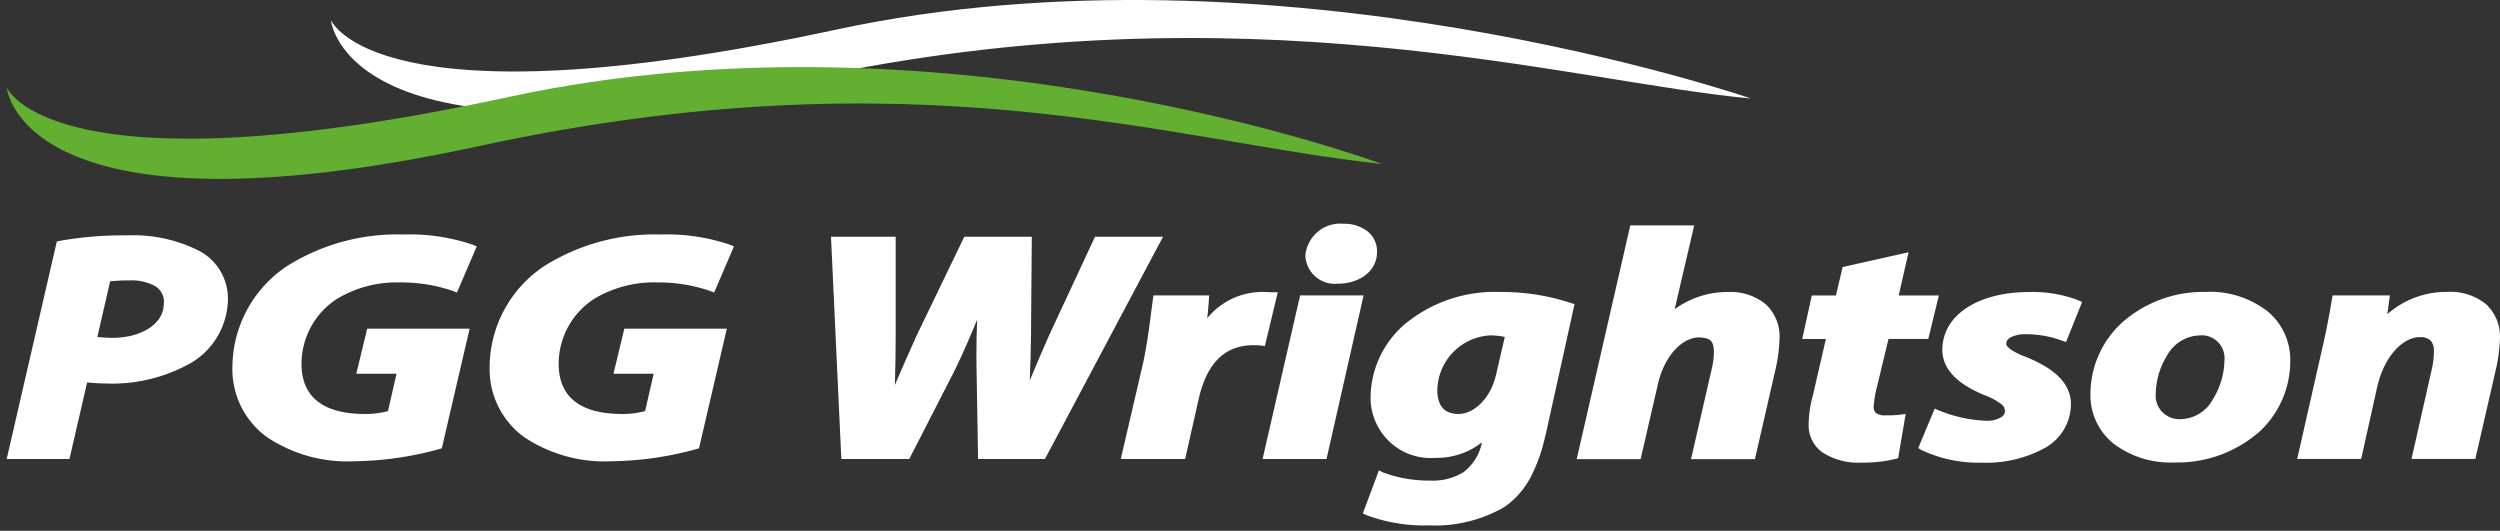
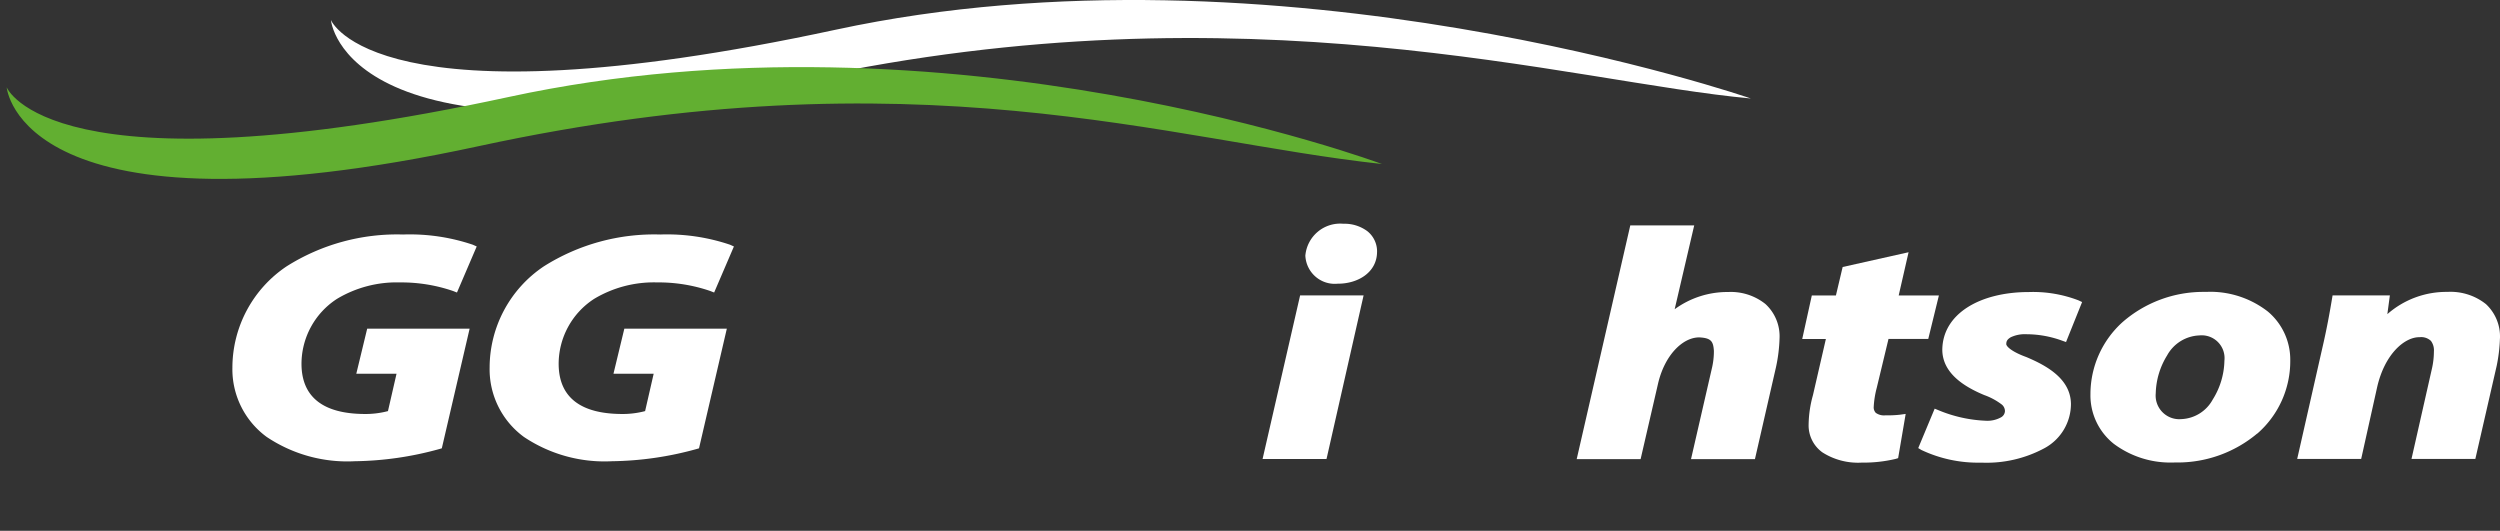
<svg xmlns="http://www.w3.org/2000/svg" width="234.949" height="49.885" viewBox="0 0 234.949 49.885">
  <rect x="0" y="0" width="234.949" height="49.885" fill="#333333" stroke="none" />
  <g id="pgg-logo" transform="translate(0.629)">
    <path id="Subtraction_61" data-name="Subtraction 61" d="M7.525,16.045A8.884,8.884,0,0,1,2.2,14.289,5.814,5.814,0,0,1,0,9.617,9.113,9.113,0,0,1,3.037,2.828,11.548,11.548,0,0,1,10.593.006c.1,0,.205,0,.306,0,.144-.006.272-.01.388-.01a8.811,8.811,0,0,1,5.391,1.862,5.9,5.9,0,0,1,2.1,4.575,9.03,9.03,0,0,1-3.1,6.892l-.007-.008a11.638,11.638,0,0,1-7.466,2.722c-.094,0-.193,0-.288,0H7.881C7.76,16.045,7.645,16.045,7.525,16.045Zm2.93-11.96c-.076,0-.155.006-.23.012A3.621,3.621,0,0,0,7.2,5.983,7.064,7.064,0,0,0,6.136,9.536a2.223,2.223,0,0,0,2.2,2.435,1.981,1.981,0,0,0,.2-.01h.032a3.518,3.518,0,0,0,2.922-1.836,7.124,7.124,0,0,0,1.1-3.655,2.146,2.146,0,0,0-2.13-2.384Z" transform="translate(195.831 27.426)" fill="#fff" stroke="rgba(0,0,0,0)" stroke-miterlimit="10" stroke-width="1" />
-     <path id="Subtraction_60" data-name="Subtraction 60" d="M6.827,21.958c-.19,0-.38-.006-.567-.012-.15,0-.312.008-.5.008a15.521,15.521,0,0,1-5.42-.972L0,20.821l1.512-4.045.4.2a12.432,12.432,0,0,0,4.291.763H6.34a5.541,5.541,0,0,0,3.08-.765,4.631,4.631,0,0,0,1.77-2.793l0-.039A6.8,6.8,0,0,1,7,15.6c-.076,0-.153,0-.228,0-.144.01-.282.018-.411.018a5.609,5.609,0,0,1-3.812-1.5,5.678,5.678,0,0,1-1.821-4.1v-.1A9.169,9.169,0,0,1,3.9,3.075,13.274,13.274,0,0,1,12.376,0c.18,0,.363.006.542.012.052,0,.1,0,.155,0A20.718,20.718,0,0,1,19.55,1.044l.345.113L17.162,13.518l-.016.006A15.42,15.42,0,0,1,15.81,17.34a7.836,7.836,0,0,1-2.536,2.9A13,13,0,0,1,6.827,21.958ZM11.951,4.09A5.252,5.252,0,0,0,7,9.317c.045,1.443.67,2.128,1.966,2.161h.017c1.33,0,2.973-1.273,3.543-3.71l.816-3.534a7.014,7.014,0,0,0-1.372-.145Z" transform="translate(127.449 27.429)" fill="#fff" stroke="rgba(0,0,0,0)" stroke-miterlimit="10" stroke-width="1" />
    <path id="Path_1" d="M0,1.881s4.081,10.251,47.446.91c41.489-8.944,86,6.465,86,6.465C116.341,7.7,86.082-1.517,44.59,7.424,1.226,16.771,0,1.886,0,1.886" transform="translate(30.472 0)" fill="#fff" />
    <path id="Path_2" d="M0,1.9s4.059,10.231,47.186.908c41.261-8.927,82.058,6.3,82.058,6.3-20.072-2.157-43.636-10.6-84.9-1.674C1.218,16.759,0,1.9,0,1.9" transform="translate(0 6.305)" fill="#62af31" />
-     <path id="Subtraction_59" data-name="Subtraction 59" d="M5.9,21.027H0L4.711.587,4.964.532A34.046,34.046,0,0,1,10.9.01c.143,0,.288,0,.432,0C11.527.006,11.728,0,11.95,0a13.662,13.662,0,0,1,6.007,1.4A5.072,5.072,0,0,1,20.792,6.02l0,0a7.116,7.116,0,0,1-.951,3.44,7.025,7.025,0,0,1-2.505,2.529,15.066,15.066,0,0,1-7.4,1.956c-.193,0-.387-.006-.578-.012-.6,0-1.14-.045-1.571-.078l-.228-.02L5.9,21.025ZM11.756,4.236c-.082,0-.164,0-.247.008-.6,0-1.189.025-1.788.084l-1.2,5.23a11.246,11.246,0,0,0,1.323.08h.194c2.351-.008,4.731-1.128,4.731-3.258l.006,0a1.717,1.717,0,0,0-.885-1.635A4.784,4.784,0,0,0,11.756,4.236Z" transform="translate(0 22.108)" fill="#fff" stroke="rgba(0,0,0,0)" stroke-miterlimit="10" stroke-width="1" />
    <path id="Path_3-path" d="M21.105,5.463l1.855-4.328L22.6.973a18.5,18.5,0,0,0-6.56-.962A19.436,19.436,0,0,0,5.1,3,11.474,11.474,0,0,0,0,12.513a7.878,7.878,0,0,0,3.223,6.522,13.606,13.606,0,0,0,8.285,2.283,31.058,31.058,0,0,0,7.941-1.146l.231-.067L22.294,8.86H12.667l-1.023,4.234h3.781l-.805,3.513a8.306,8.306,0,0,1-2.317.27c-3.706-.046-5.78-1.534-5.81-4.661A7.292,7.292,0,0,1,9.829,6.059a10.908,10.908,0,0,1,5.923-1.545,14.932,14.932,0,0,1,4.991.808Z" transform="translate(21.212 22.028)" fill="#fff" />
    <path id="Path_3-path-2" data-name="Path_3-path" d="M21.1,5.463l1.858-4.328L22.6.973A18.516,18.516,0,0,0,16.036.011,19.422,19.422,0,0,0,5.1,3,11.467,11.467,0,0,0,0,12.513a7.876,7.876,0,0,0,3.221,6.522,13.615,13.615,0,0,0,8.285,2.283,31.044,31.044,0,0,0,7.941-1.146l.231-.067L22.292,8.86H12.66l-1.021,4.234h3.778l-.805,3.513a8.288,8.288,0,0,1-2.315.27c-3.709-.046-5.78-1.534-5.81-4.661A7.292,7.292,0,0,1,9.824,6.058a10.908,10.908,0,0,1,5.923-1.545,14.932,14.932,0,0,1,4.991.808Z" transform="translate(45.386 22.028)" fill="#fff" />
-     <path id="Path_3-path-3" data-name="Path_3-path" d="M20.106,20.89,31.205,0H24.812L20.54,9.174q-.98,2.2-1.86,4.338c.058-1.28.094-2.626.117-4.133L18.872,0H12.529L8.075,9.23c-.789,1.728-1.449,3.258-2.071,4.7.043-1.393.075-2.948.075-4.58V0H0l.973,20.89H7.357l.111-.222,4.17-8.134c.817-1.685,1.481-3.243,2.1-4.744-.045,1.077-.071,2.147-.071,3.277,0,.389,0,.789.009,1.2l.149,8.621Z" transform="translate(77.467 22.249)" fill="#fff" />
-     <path id="Path_3-path-4" data-name="Path_3-path" d="M13.541,5.083,14.751.03h-.514c-.259,0-.59-.03-.97-.03A6.7,6.7,0,0,0,8.121,2.472q.1-.864.16-1.711l.03-.434H3.07L3.019.673c-.181,1.266-.434,3.7-.893,5.874L0,15.7H6.049l.071-.314L7.342,9.965C8,7.174,9.418,5.016,12.444,5.007a6.469,6.469,0,0,1,.734.028Z" transform="translate(104.703 27.435)" fill="#fff" />
    <path id="Path_3-path-5" data-name="Path_3-path" d="M9.494,0H3.528L0,15.376H6.008l.073-.314Z" transform="translate(118.027 27.762)" fill="#fff" />
    <path id="Path_3-path-6" data-name="Path_3-path" d="M6.74,2.653A2.421,2.421,0,0,0,5.811.7,3.591,3.591,0,0,0,3.569.014a3.266,3.266,0,0,0-2.4.751A3.3,3.3,0,0,0,0,3.008,2.787,2.787,0,0,0,.952,4.981a2.756,2.756,0,0,0,2.078.666h.034c1.881,0,3.668-1.063,3.674-2.994" transform="translate(122.047 21.015)" fill="#fff" />
    <path id="Path_3-path-7" data-name="Path_3-path" d="M18.732,13.306a14.7,14.7,0,0,0,.332-2.712,4.109,4.109,0,0,0-1.328-3.208,5.2,5.2,0,0,0-3.5-1.128,8.389,8.389,0,0,0-5.03,1.619L11.043,0H5.035L0,21.962H6.006l.073-.314L7.62,14.974c.624-2.818,2.379-4.476,3.92-4.45,1.129.058,1.293.408,1.353,1.264a6.984,6.984,0,0,1-.2,1.689l-1.95,8.489H16.75Z" transform="translate(147.549 21.185)" fill="#fff" />
    <path id="Path_3-path-8" data-name="Path_3-path" d="M12.843,4.064H9.065L9.994,0,3.8,1.388l-.06.245L3.165,4.064H.9L0,8.151H2.223L1.006,13.437A10.733,10.733,0,0,0,.6,16.207a3.114,3.114,0,0,0,1.293,2.6A6.215,6.215,0,0,0,5.6,19.77a12.923,12.923,0,0,0,3.172-.346l.241-.073.709-4.156-.553.076a10.215,10.215,0,0,1-1.347.056,1.322,1.322,0,0,1-.908-.232.747.747,0,0,1-.195-.584A8.672,8.672,0,0,1,7,12.756L8.108,8.148h3.736Z" transform="translate(168.744 23.705)" fill="#fff" />
    <path id="Path_3-path-9" data-name="Path_3-path" d="M13.89,4.706,15.4.947,15.055.786A11.93,11.93,0,0,0,10.391.007c-4.613,0-8.107,2.057-8.129,5.439.021,2.114,1.909,3.4,3.95,4.246A6.074,6.074,0,0,1,7.8,10.54a.807.807,0,0,1,.349.657.7.7,0,0,1-.372.586,2.633,2.633,0,0,1-1.413.32,12.91,12.91,0,0,1-4.443-.982l-.376-.155L0,14.672l.3.18A12.445,12.445,0,0,0,5.855,16.04h.117A11.468,11.468,0,0,0,11.9,14.661a4.737,4.737,0,0,0,2.452-4.147c-.032-2.343-2.253-3.582-4.2-4.4C8.734,5.6,8.215,5.071,8.277,4.851c.007-.243.111-.408.41-.591a3.049,3.049,0,0,1,1.447-.288,9.826,9.826,0,0,1,3.377.6Z" transform="translate(179.646 27.439)" fill="#fff" />
    <path id="Path_3-path-10" data-name="Path_3-path" d="M19.055,4.4a4.154,4.154,0,0,0-1.321-3.247A5.339,5.339,0,0,0,14.123.008,8.4,8.4,0,0,0,8.472,2.1L8.709.335H3.325L3.269.669c-.216,1.3-.5,2.873-.929,4.709L0,15.705H6.012l.071-.314L7.521,8.925C8.246,5.81,10.114,4.243,11.5,4.266a1.337,1.337,0,0,1,1.069.348,1.486,1.486,0,0,1,.278,1,7.351,7.351,0,0,1-.167,1.524l-1.938,8.566h6l2.011-8.775a14.937,14.937,0,0,0,.3-2.532" transform="translate(215.261 27.424)" fill="#fff" />
  </g>
</svg>